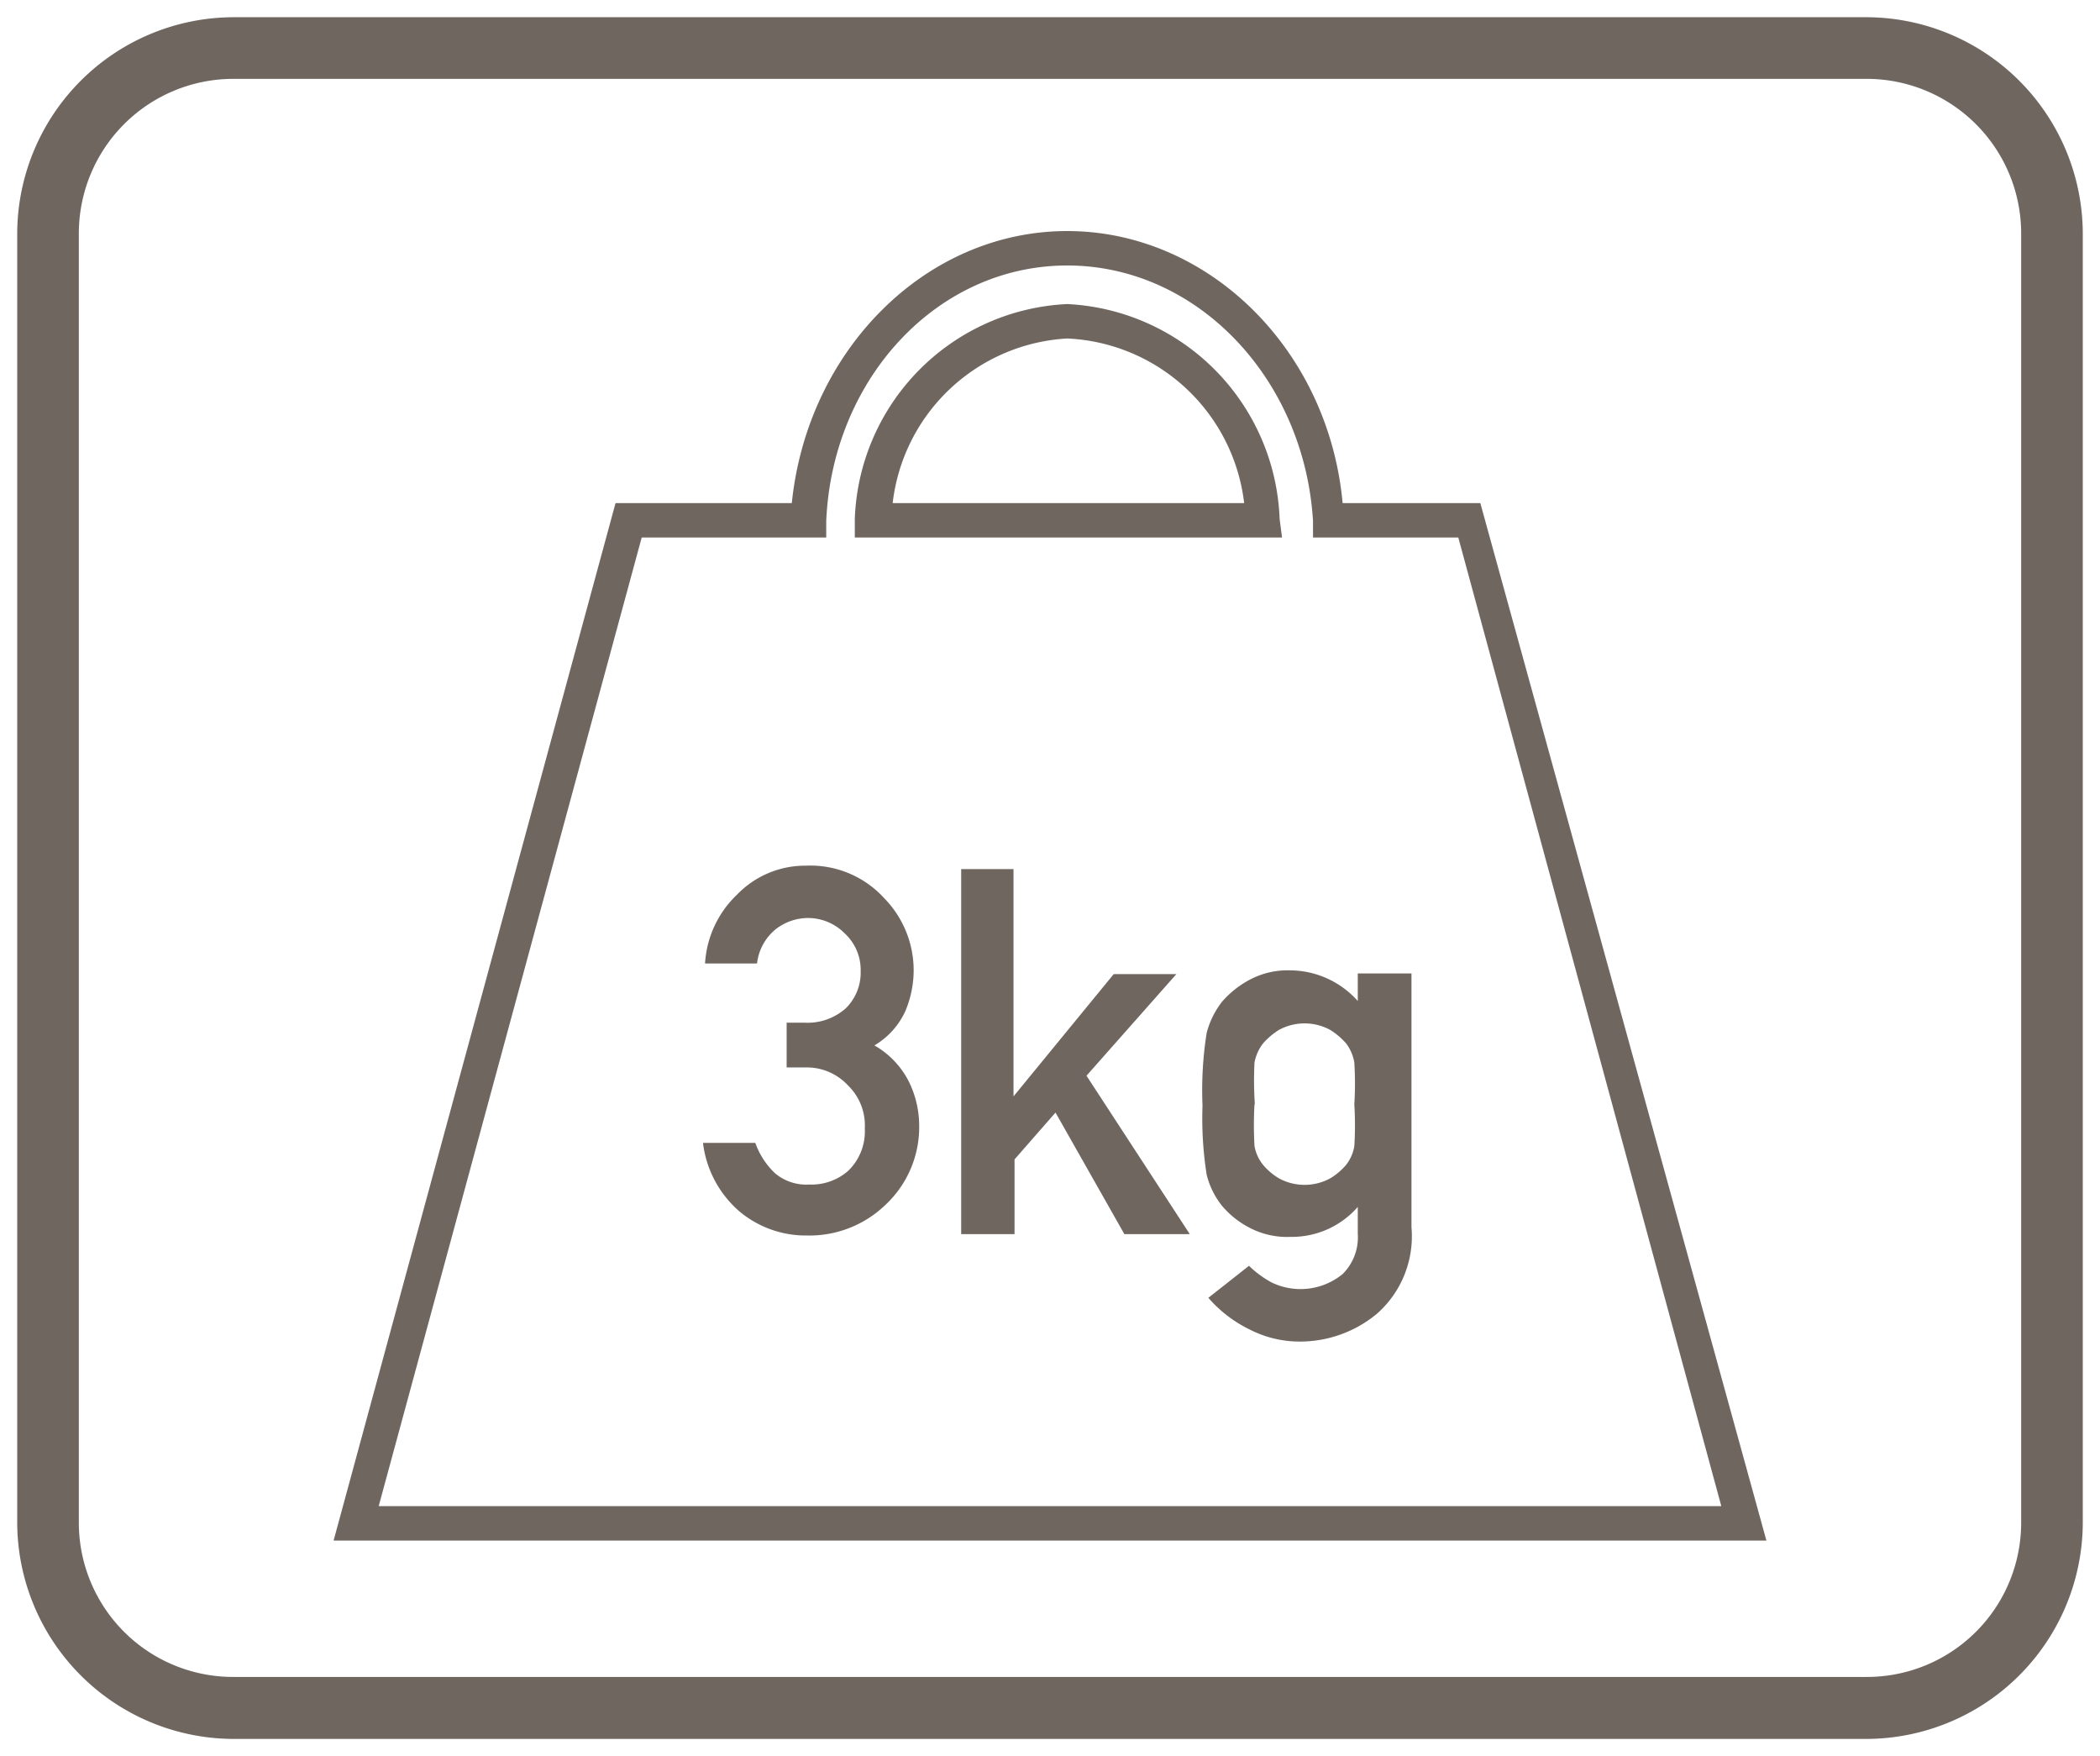
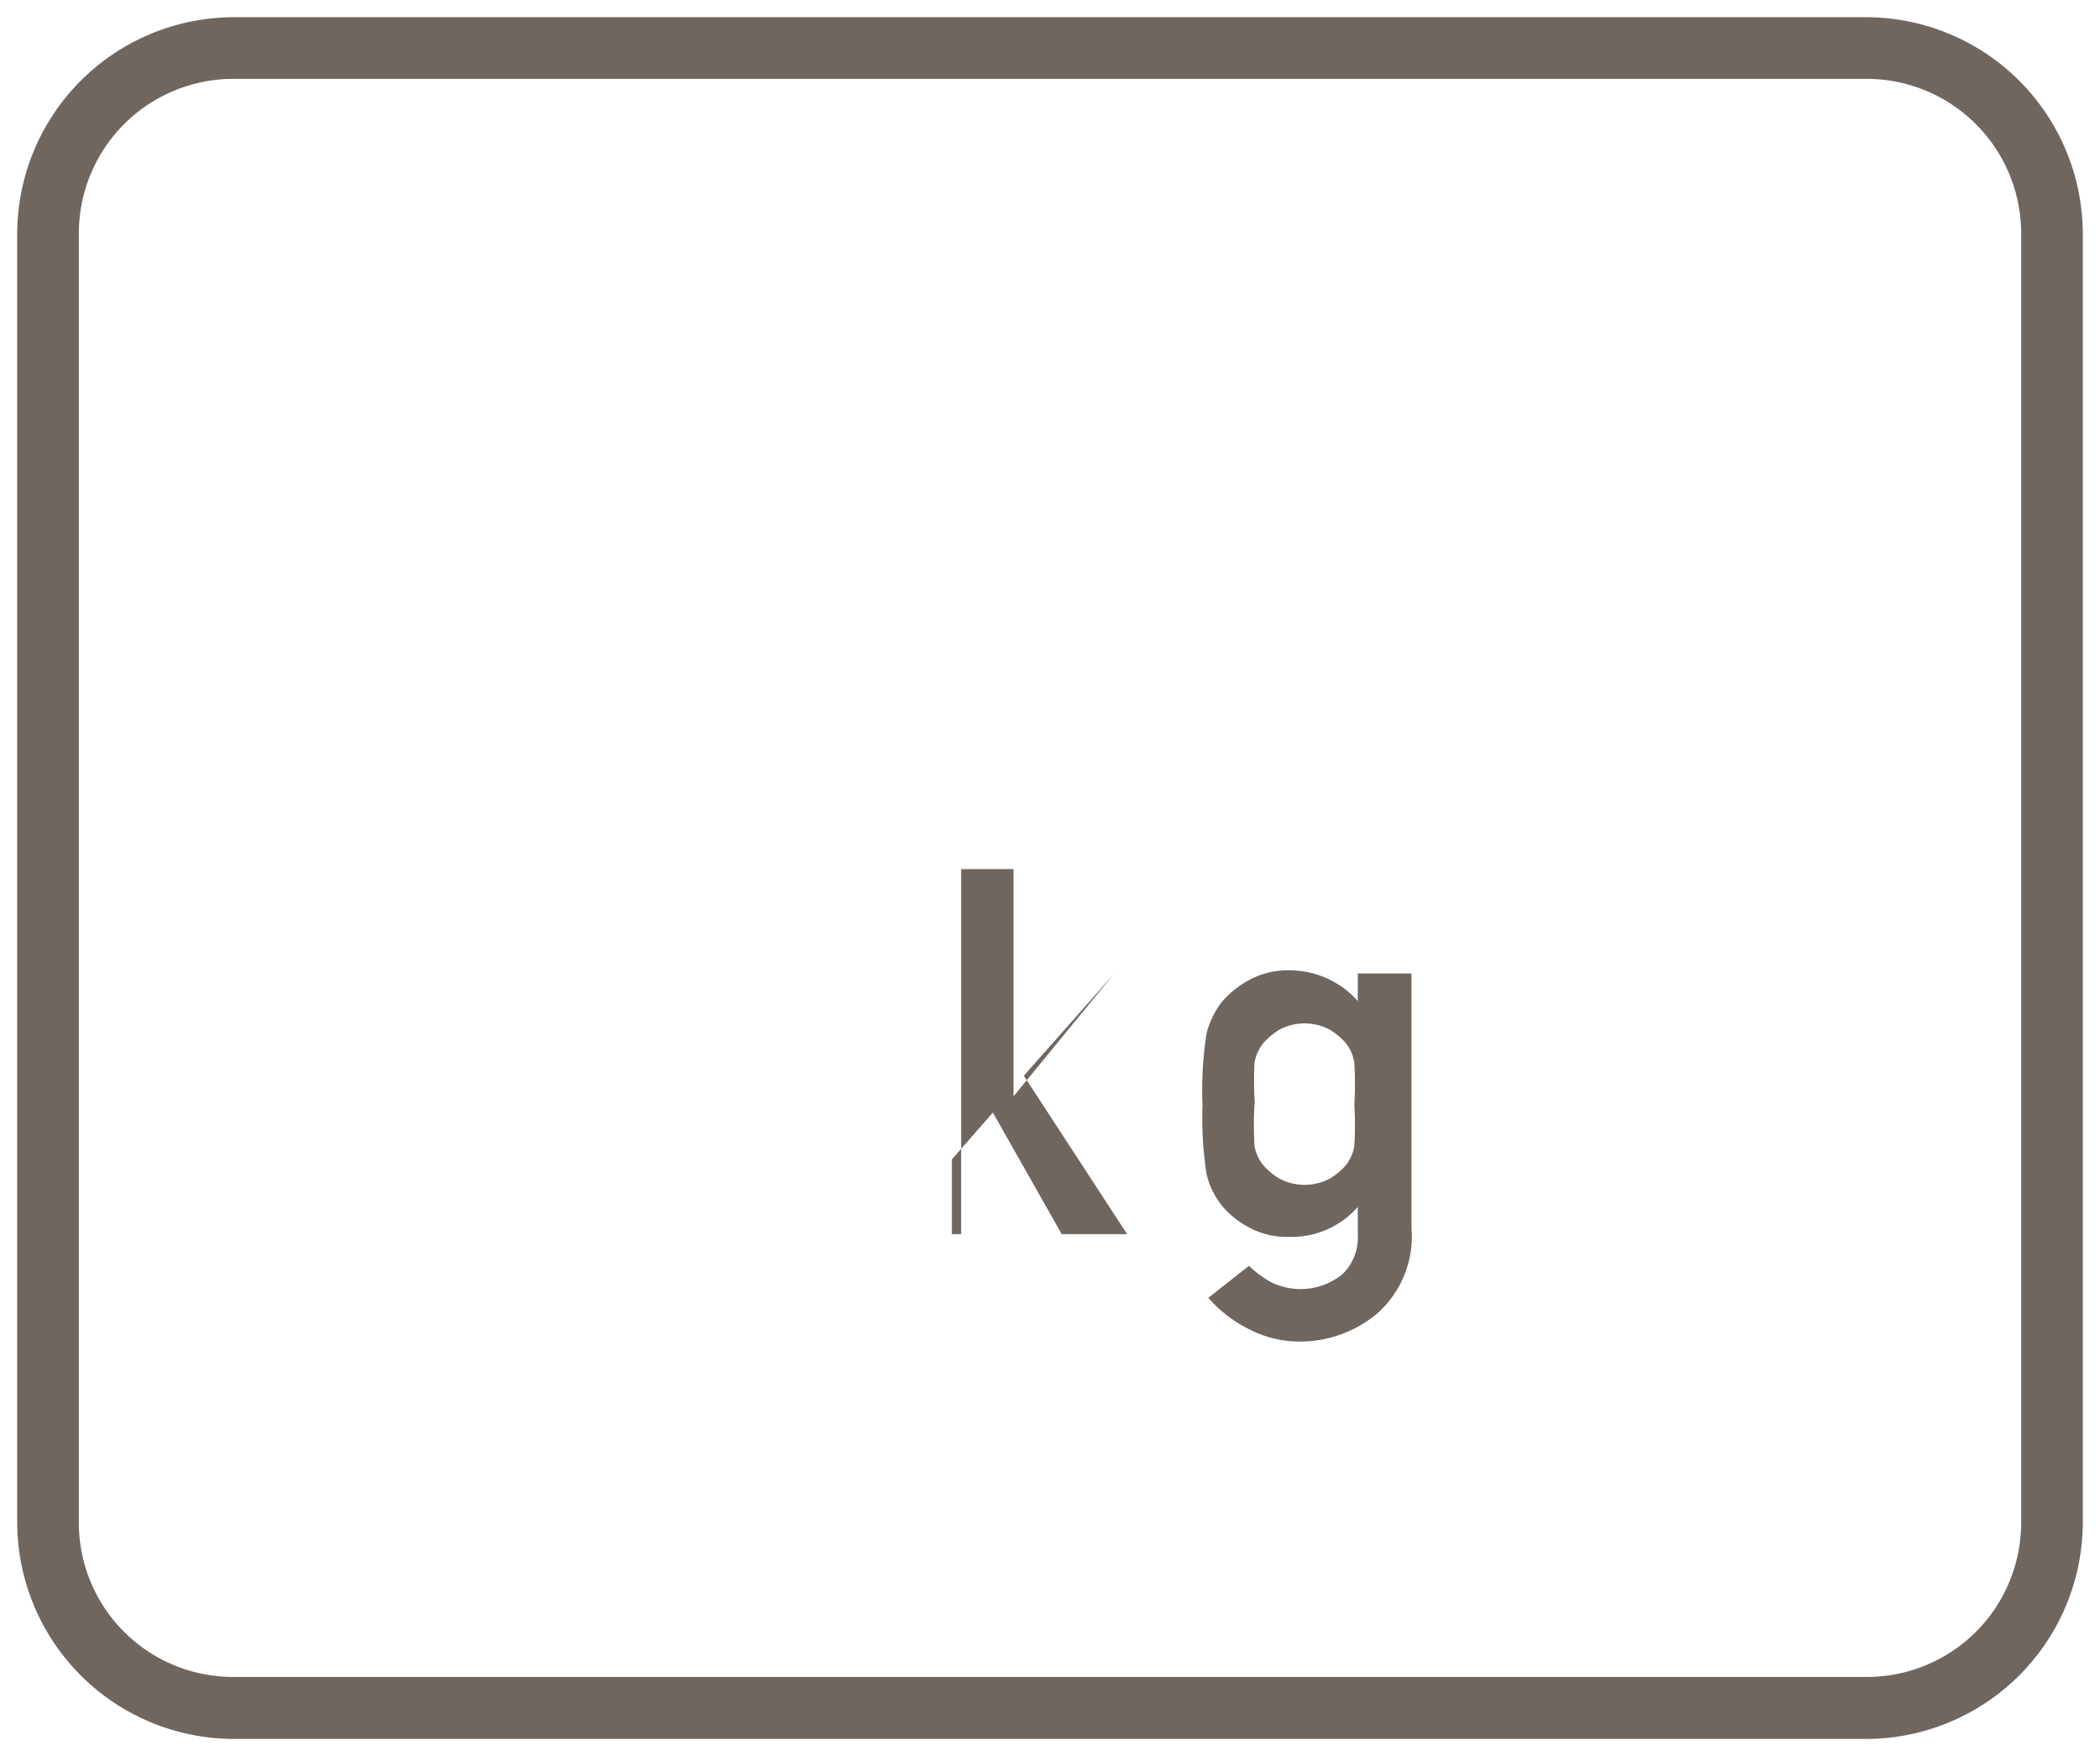
<svg xmlns="http://www.w3.org/2000/svg" id="Layer_1" data-name="Layer 1" viewBox="0 0 61 51">
  <defs>
    <style>.cls-1{fill:#6f6660;}</style>
  </defs>
  <path class="cls-1" d="M54.22.5H6.78A6.3,6.3,0,0,0,.5,6.77V44.22A6.3,6.3,0,0,0,6.78,50.5H54.22a6.3,6.3,0,0,0,6.28-6.28V6.77A6.3,6.3,0,0,0,54.22.5Zm4.49,43.72a4.48,4.48,0,0,1-4.49,4.48H6.78a4.48,4.48,0,0,1-4.49-4.48V6.77A4.49,4.49,0,0,1,6.78,2.29H54.22a4.49,4.49,0,0,1,4.49,4.48Z" />
-   <path class="cls-1" d="M51.31,44.74H9.69l8.19-30.13H23c.46-4.47,3.91-7.9,8-7.9s7.59,3.43,8,7.9h4ZM11,43.74H50L42.36,15.61H38.14l0-.48C37.89,11,34.78,7.71,31,7.71S24.18,11,24,15.13l0,.48H18.64ZM37.24,15.61H24.83l0-.54A6.48,6.48,0,0,1,31,8.83a6.49,6.49,0,0,1,6.17,6.24Zm-11.31-1H36.14A5.42,5.42,0,0,0,31,9.83,5.41,5.41,0,0,0,25.93,14.61Z" />
-   <path class="cls-1" d="M22.85,31V29.7h.52a1.67,1.67,0,0,0,1.2-.42A1.45,1.45,0,0,0,25,28.2a1.44,1.44,0,0,0-.46-1.09,1.5,1.5,0,0,0-1.09-.45,1.53,1.53,0,0,0-.91.32,1.5,1.5,0,0,0-.55,1H20.48a3,3,0,0,1,.93-2,2.75,2.75,0,0,1,2-.84,2.9,2.9,0,0,1,2.27.94,3,3,0,0,1,.86,2.09,3.08,3.08,0,0,1-.24,1.19,2.24,2.24,0,0,1-.9,1,2.52,2.52,0,0,1,1,1.05,2.92,2.92,0,0,1,.3,1.27A3.09,3.09,0,0,1,25.71,35a3.18,3.18,0,0,1-2.28.88,3,3,0,0,1-1.94-.69,3.12,3.12,0,0,1-1.07-2h1.52a2.24,2.24,0,0,0,.57.88,1.41,1.41,0,0,0,1,.33A1.61,1.61,0,0,0,24.64,34a1.59,1.59,0,0,0,.48-1.23,1.61,1.61,0,0,0-.48-1.24A1.63,1.63,0,0,0,23.49,31Z" />
-   <path class="cls-1" d="M27.92,35.84V25.24h1.52v6.6h0l2.91-3.55h1.82l-2.61,2.95,3,4.6h-1.9l-2-3.53-1.19,1.36v2.17Z" />
+   <path class="cls-1" d="M27.92,35.84V25.24h1.52v6.6h0l2.91-3.55l-2.61,2.95,3,4.6h-1.9l-2-3.53-1.19,1.36v2.17Z" />
  <path class="cls-1" d="M39.44,35.83v-.78a2.54,2.54,0,0,1-1.95.87,2.35,2.35,0,0,1-1.24-.29,2.61,2.61,0,0,1-.76-.62,2.36,2.36,0,0,1-.44-.9,10.5,10.5,0,0,1-.12-2A10.7,10.7,0,0,1,35.05,30a2.51,2.51,0,0,1,.44-.9,2.78,2.78,0,0,1,.76-.62,2.35,2.35,0,0,1,1.24-.3,2.65,2.65,0,0,1,1.95.89v-.8H41v7.37a3,3,0,0,1-1,2.51,3.5,3.5,0,0,1-2.28.81,3.17,3.17,0,0,1-1.42-.35,3.77,3.77,0,0,1-1.2-.92l1.18-.93a3,3,0,0,0,.65.48A1.93,1.93,0,0,0,39,37,1.5,1.5,0,0,0,39.44,35.83Zm-3-3.76a10.63,10.63,0,0,0,0,1.21,1.2,1.2,0,0,0,.25.55,1.84,1.84,0,0,0,.46.39,1.56,1.56,0,0,0,1.49,0,1.84,1.84,0,0,0,.46-.39,1.18,1.18,0,0,0,.24-.55,9.89,9.89,0,0,0,0-1.21,9.77,9.77,0,0,0,0-1.21,1.26,1.26,0,0,0-.24-.56,2.08,2.08,0,0,0-.46-.39,1.56,1.56,0,0,0-1.49,0,2.08,2.08,0,0,0-.46.39,1.28,1.28,0,0,0-.25.56A10.51,10.51,0,0,0,36.45,32.07Z" />
</svg>